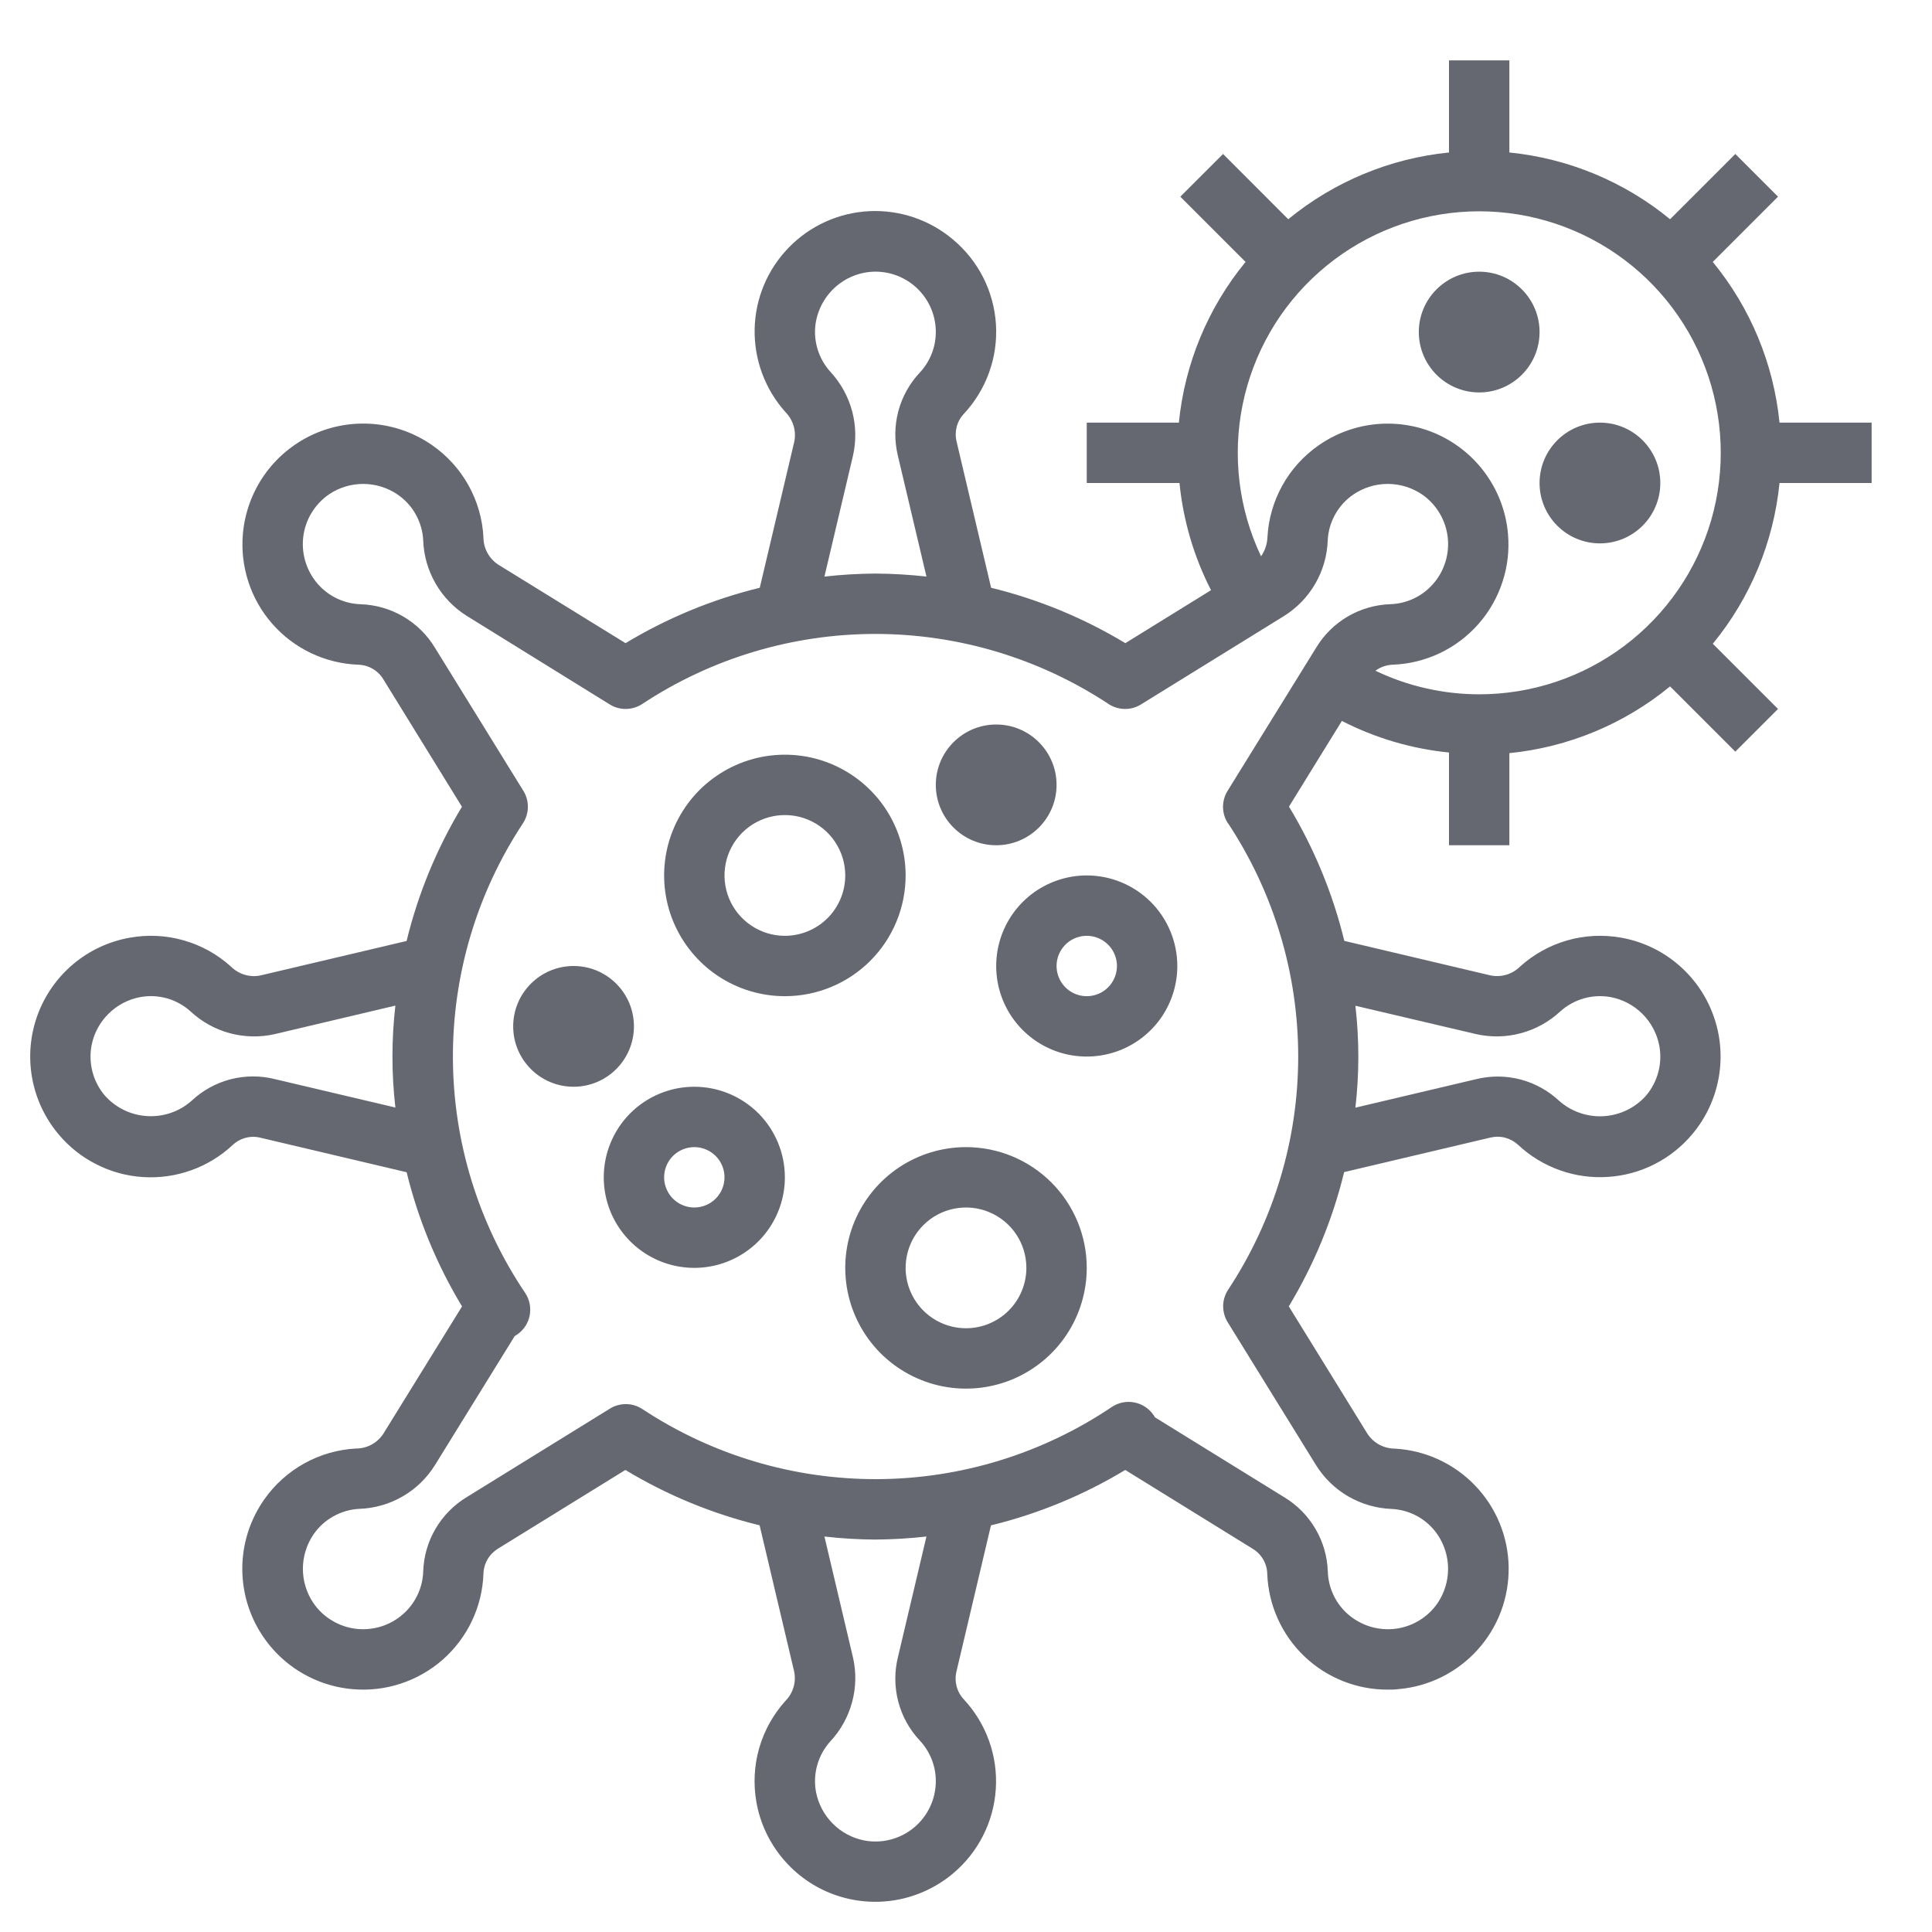
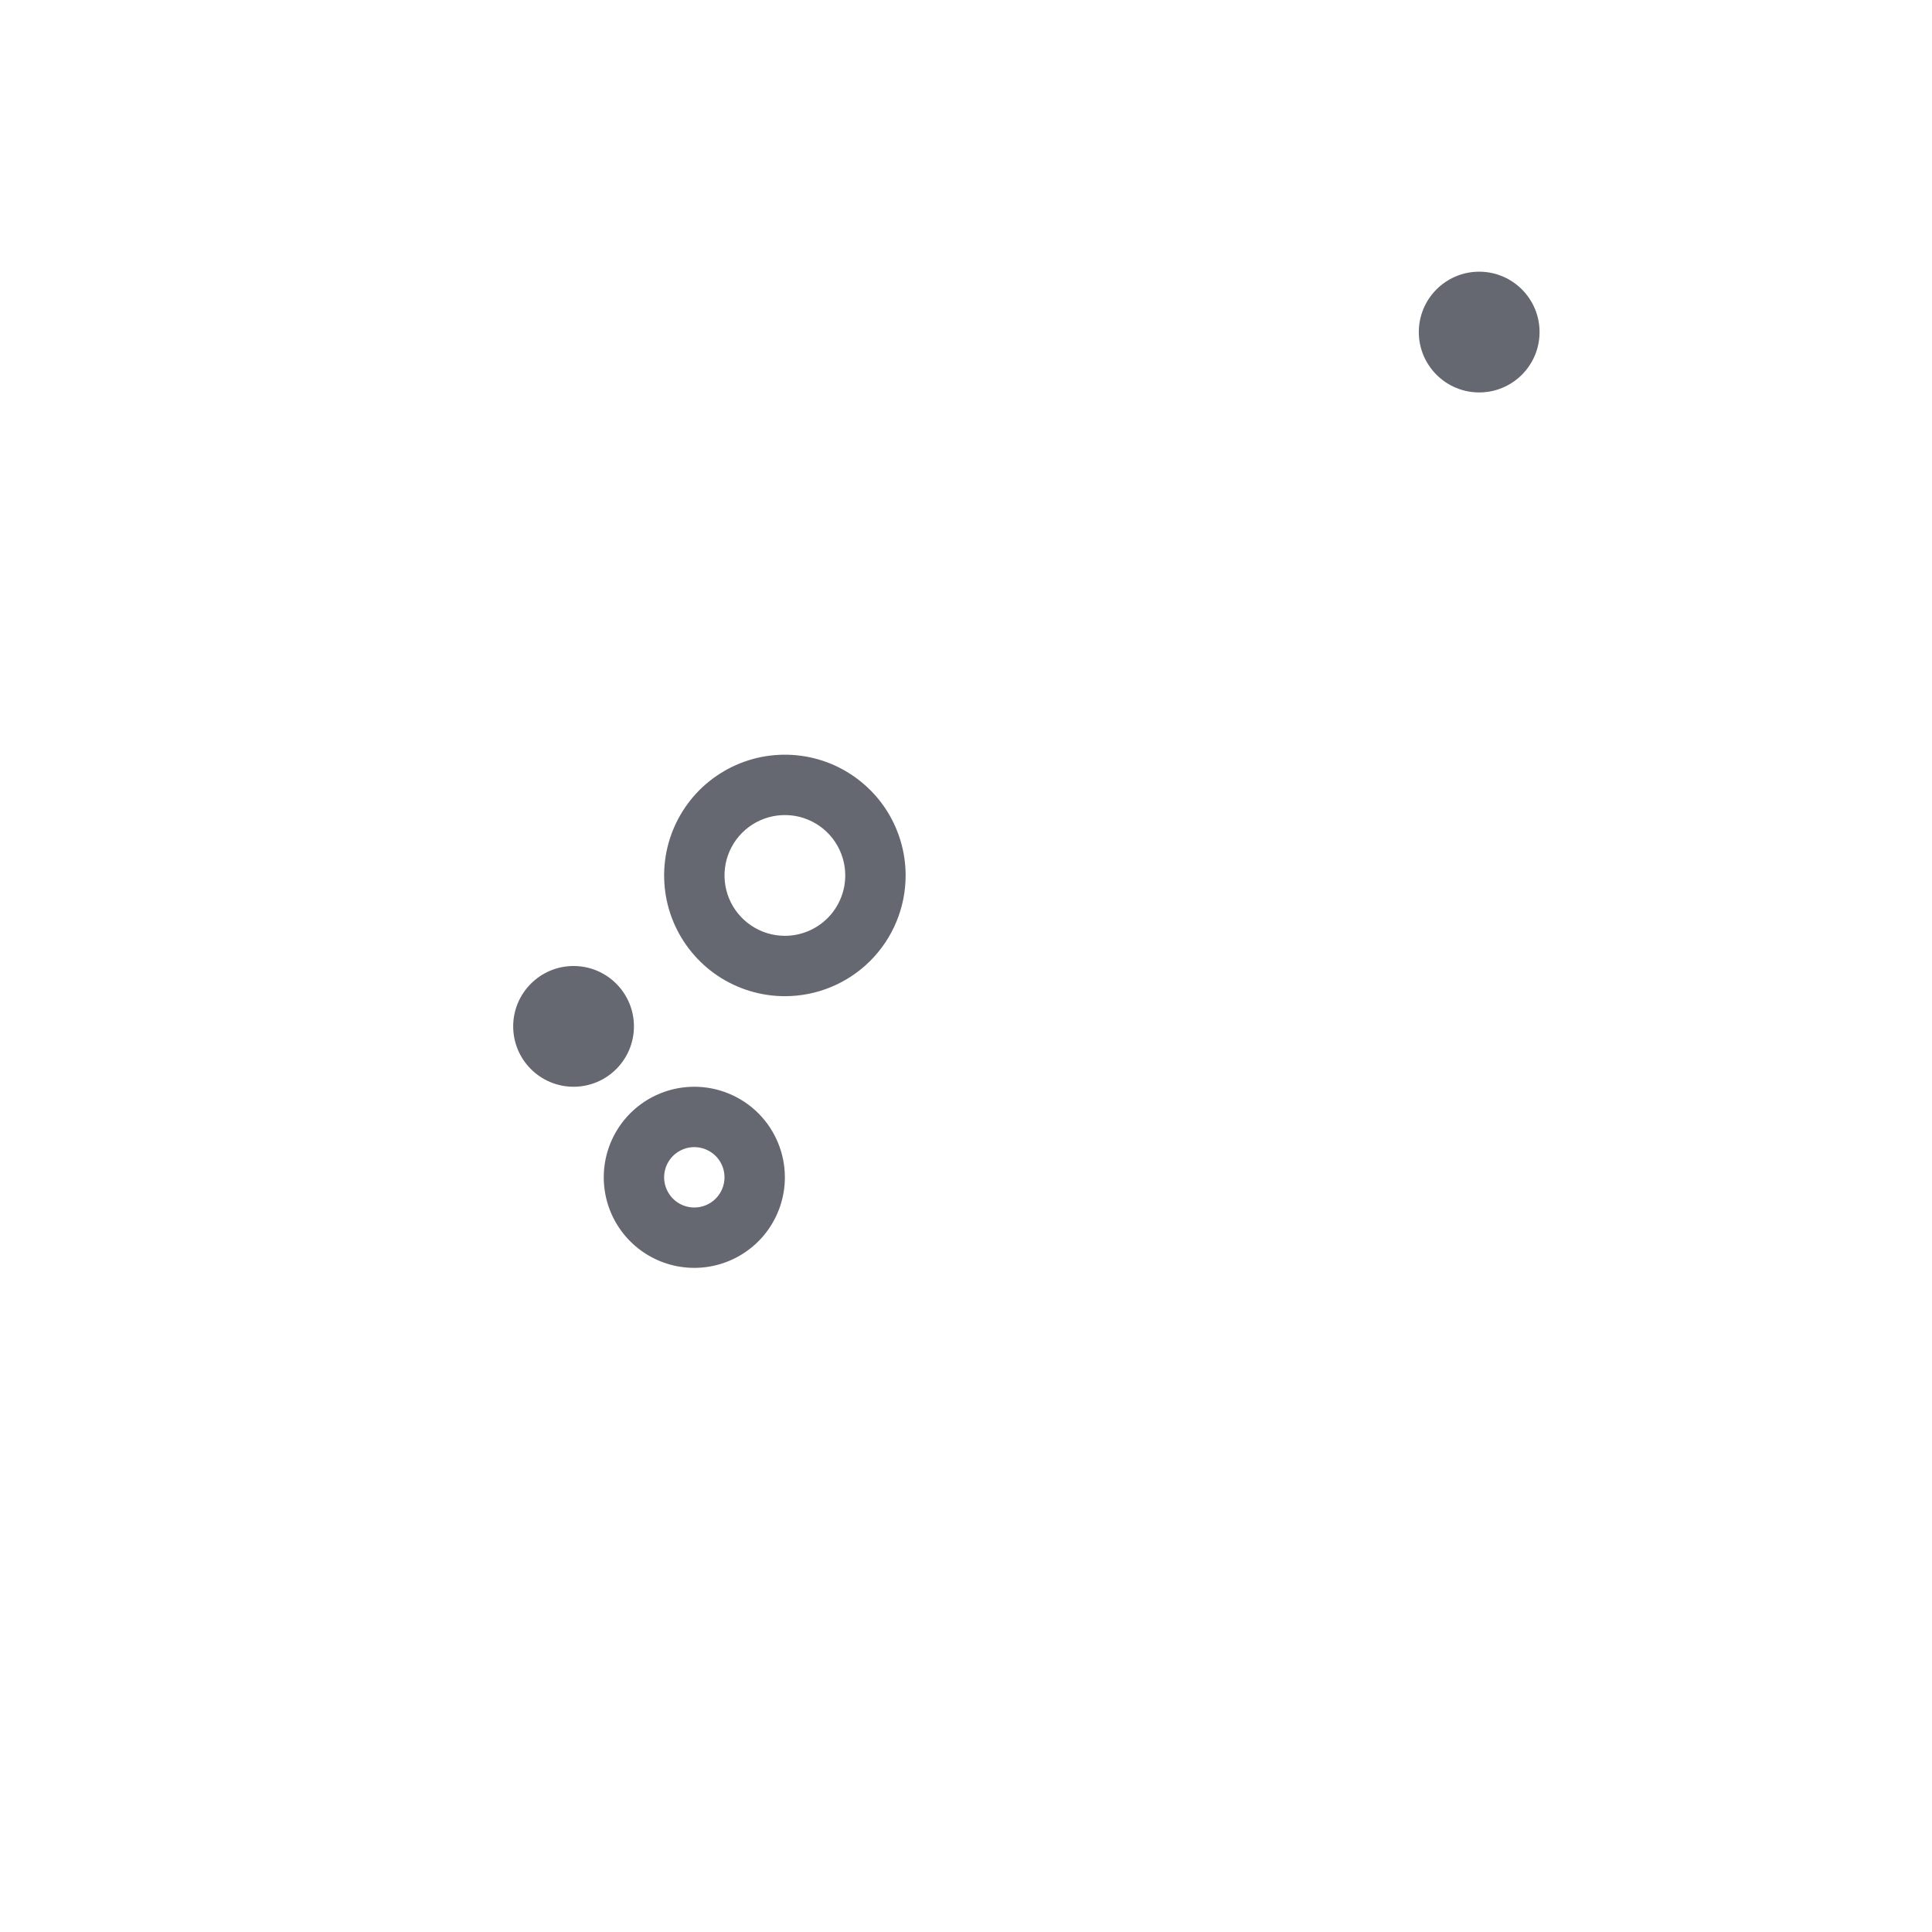
<svg xmlns="http://www.w3.org/2000/svg" width="40" height="40" viewBox="0 0 40 40" fill="none">
  <path d="M18.75 18.125C18.75 17.631 18.603 17.147 18.329 16.736C18.054 16.325 17.663 16.005 17.207 15.815C16.75 15.626 16.247 15.577 15.762 15.673C15.277 15.77 14.832 16.008 14.482 16.357C14.133 16.707 13.895 17.152 13.798 17.637C13.702 18.122 13.751 18.625 13.94 19.082C14.13 19.538 14.45 19.929 14.861 20.204C15.272 20.478 15.755 20.625 16.25 20.625C16.913 20.625 17.549 20.362 18.018 19.893C18.487 19.424 18.75 18.788 18.75 18.125ZM16.25 19.375C16.003 19.375 15.761 19.302 15.556 19.164C15.35 19.027 15.19 18.832 15.095 18.603C15.001 18.375 14.976 18.124 15.024 17.881C15.072 17.639 15.191 17.416 15.366 17.241C15.541 17.066 15.764 16.947 16.006 16.899C16.249 16.851 16.5 16.875 16.728 16.97C16.957 17.065 17.152 17.225 17.289 17.43C17.427 17.636 17.5 17.878 17.5 18.125C17.5 18.456 17.368 18.774 17.134 19.009C16.899 19.243 16.581 19.375 16.25 19.375Z" fill="#656871" />
-   <path d="M20 23.75C19.506 23.75 19.022 23.897 18.611 24.171C18.2 24.446 17.88 24.837 17.69 25.293C17.501 25.75 17.452 26.253 17.548 26.738C17.645 27.223 17.883 27.668 18.232 28.018C18.582 28.367 19.027 28.605 19.512 28.702C19.997 28.798 20.5 28.749 20.957 28.56C21.413 28.37 21.804 28.05 22.079 27.639C22.353 27.228 22.5 26.744 22.5 26.25C22.5 25.587 22.237 24.951 21.768 24.482C21.299 24.013 20.663 23.75 20 23.75ZM20 27.5C19.753 27.5 19.511 27.427 19.305 27.289C19.1 27.152 18.94 26.957 18.845 26.728C18.75 26.5 18.726 26.249 18.774 26.006C18.822 25.764 18.941 25.541 19.116 25.366C19.291 25.191 19.514 25.072 19.756 25.024C19.999 24.976 20.25 25 20.478 25.095C20.707 25.19 20.902 25.35 21.039 25.555C21.177 25.761 21.25 26.003 21.25 26.25C21.25 26.581 21.118 26.899 20.884 27.134C20.649 27.368 20.331 27.5 20 27.5Z" fill="#656871" />
-   <path d="M22.5 18.125C22.129 18.125 21.767 18.235 21.458 18.441C21.15 18.647 20.91 18.94 20.768 19.282C20.626 19.625 20.589 20.002 20.661 20.366C20.733 20.73 20.912 21.064 21.174 21.326C21.436 21.588 21.77 21.767 22.134 21.839C22.498 21.911 22.875 21.874 23.218 21.732C23.56 21.59 23.853 21.35 24.059 21.042C24.265 20.733 24.375 20.371 24.375 20C24.375 19.503 24.177 19.026 23.826 18.674C23.474 18.323 22.997 18.125 22.5 18.125ZM22.5 20.625C22.376 20.625 22.256 20.588 22.153 20.52C22.05 20.451 21.97 20.353 21.923 20.239C21.875 20.125 21.863 19.999 21.887 19.878C21.911 19.757 21.971 19.645 22.058 19.558C22.145 19.471 22.257 19.411 22.378 19.387C22.499 19.363 22.625 19.375 22.739 19.423C22.853 19.47 22.951 19.55 23.02 19.653C23.088 19.756 23.125 19.876 23.125 20C23.125 20.166 23.059 20.325 22.942 20.442C22.825 20.559 22.666 20.625 22.5 20.625Z" fill="#656871" />
  <path d="M14.375 22.5C14.004 22.5 13.642 22.61 13.333 22.816C13.025 23.022 12.785 23.315 12.643 23.657C12.501 24 12.464 24.377 12.536 24.741C12.608 25.105 12.787 25.439 13.049 25.701C13.311 25.963 13.646 26.142 14.009 26.214C14.373 26.286 14.75 26.249 15.092 26.107C15.435 25.965 15.728 25.725 15.934 25.417C16.14 25.108 16.25 24.746 16.25 24.375C16.25 23.878 16.052 23.401 15.701 23.049C15.349 22.698 14.872 22.5 14.375 22.5ZM14.375 25C14.251 25 14.131 24.963 14.028 24.895C13.925 24.826 13.845 24.728 13.798 24.614C13.75 24.5 13.738 24.374 13.762 24.253C13.786 24.132 13.846 24.02 13.933 23.933C14.021 23.846 14.132 23.786 14.253 23.762C14.374 23.738 14.5 23.75 14.614 23.798C14.728 23.845 14.826 23.925 14.895 24.028C14.963 24.131 15 24.251 15 24.375C15 24.541 14.934 24.7 14.817 24.817C14.7 24.934 14.541 25 14.375 25Z" fill="#656871" />
-   <path d="M20.625 17.5C21.315 17.5 21.875 16.94 21.875 16.25C21.875 15.56 21.315 15 20.625 15C19.935 15 19.375 15.56 19.375 16.25C19.375 16.94 19.935 17.5 20.625 17.5Z" fill="#656871" />
-   <path d="M11.875 22.5C12.565 22.5 13.125 21.94 13.125 21.25C13.125 20.56 12.565 20 11.875 20C11.185 20 10.625 20.56 10.625 21.25C10.625 21.94 11.185 22.5 11.875 22.5Z" fill="#656871" />
-   <path d="M35.461 5.423L36.812 4.072L35.928 3.188L34.577 4.539C33.629 3.76 32.471 3.279 31.25 3.157V1.25H30V3.157C28.779 3.279 27.621 3.76 26.672 4.539L25.322 3.188L24.437 4.072L25.788 5.423C25.009 6.371 24.529 7.529 24.407 8.75H22.5V10H24.42C24.497 10.774 24.718 11.527 25.073 12.219L23.299 13.316C22.436 12.795 21.499 12.408 20.52 12.169L19.805 9.142C19.78 9.04 19.782 8.934 19.808 8.833C19.835 8.732 19.887 8.64 19.959 8.564C20.189 8.316 20.367 8.024 20.48 7.706C20.594 7.388 20.641 7.05 20.62 6.712C20.598 6.375 20.509 6.046 20.356 5.744C20.203 5.443 19.99 5.176 19.731 4.959C19.248 4.551 18.628 4.341 17.997 4.372C17.365 4.403 16.769 4.673 16.329 5.127C15.888 5.58 15.636 6.184 15.624 6.816C15.612 7.448 15.84 8.061 16.262 8.532C16.341 8.612 16.399 8.711 16.431 8.819C16.463 8.928 16.467 9.042 16.443 9.152L15.73 12.169C14.751 12.408 13.814 12.795 12.951 13.316L10.312 11.688C10.219 11.626 10.143 11.543 10.09 11.444C10.037 11.346 10.009 11.236 10.009 11.125C9.99 10.748 9.884 10.381 9.702 10.052C9.519 9.722 9.263 9.438 8.954 9.222C8.595 8.97 8.175 8.817 7.738 8.779C7.301 8.741 6.861 8.818 6.464 9.003C6.066 9.189 5.724 9.476 5.472 9.835C5.22 10.195 5.068 10.614 5.029 11.051C4.999 11.388 5.038 11.727 5.143 12.048C5.248 12.369 5.417 12.666 5.641 12.919C5.864 13.173 6.137 13.379 6.442 13.523C6.747 13.668 7.079 13.749 7.417 13.762C7.523 13.765 7.626 13.794 7.717 13.848C7.809 13.901 7.885 13.977 7.939 14.068L9.564 16.703C9.043 17.565 8.657 18.503 8.418 19.482L5.394 20.195C5.285 20.218 5.172 20.213 5.065 20.181C4.959 20.149 4.861 20.091 4.782 20.012C4.503 19.76 4.169 19.574 3.806 19.47C3.443 19.366 3.062 19.347 2.691 19.413C2.259 19.489 1.854 19.677 1.518 19.959C1.182 20.241 0.926 20.607 0.776 21.019C0.626 21.431 0.587 21.875 0.663 22.307C0.739 22.739 0.927 23.144 1.209 23.48C1.425 23.74 1.692 23.953 1.994 24.105C2.295 24.259 2.625 24.349 2.962 24.37C3.3 24.391 3.638 24.344 3.956 24.23C4.275 24.117 4.567 23.939 4.814 23.709C4.891 23.636 4.985 23.584 5.087 23.557C5.189 23.53 5.297 23.53 5.399 23.557L8.419 24.27C8.658 25.249 9.045 26.186 9.566 27.048L7.934 29.688C7.872 29.781 7.789 29.857 7.691 29.91C7.592 29.963 7.483 29.99 7.371 29.99C6.995 30.01 6.628 30.116 6.298 30.299C5.968 30.483 5.685 30.738 5.469 31.047C5.217 31.407 5.064 31.826 5.026 32.263C4.988 32.7 5.065 33.14 5.251 33.538C5.436 33.935 5.723 34.277 6.082 34.529C6.442 34.781 6.861 34.934 7.298 34.972C7.635 35.002 7.974 34.964 8.295 34.858C8.616 34.753 8.913 34.584 9.167 34.361C9.42 34.137 9.626 33.865 9.771 33.559C9.916 33.254 9.997 32.922 10.009 32.584C10.012 32.479 10.041 32.376 10.094 32.284C10.147 32.193 10.222 32.117 10.312 32.062L12.948 30.434C13.811 30.955 14.748 31.341 15.727 31.58L16.442 34.606C16.465 34.715 16.46 34.828 16.428 34.935C16.396 35.041 16.338 35.139 16.259 35.218C16.007 35.498 15.822 35.832 15.718 36.194C15.614 36.556 15.595 36.938 15.66 37.309C15.736 37.741 15.925 38.145 16.207 38.481C16.489 38.818 16.854 39.074 17.266 39.224C17.679 39.374 18.123 39.413 18.555 39.337C18.987 39.261 19.392 39.072 19.728 38.791C19.988 38.574 20.2 38.307 20.353 38.006C20.506 37.704 20.596 37.375 20.617 37.038C20.639 36.7 20.591 36.362 20.478 36.044C20.364 35.726 20.187 35.434 19.957 35.186C19.884 35.109 19.832 35.015 19.805 34.913C19.779 34.81 19.778 34.703 19.804 34.6L20.517 31.581C21.497 31.342 22.434 30.955 23.297 30.434L25.938 32.067C26.027 32.121 26.101 32.197 26.154 32.288C26.206 32.378 26.235 32.48 26.237 32.584C26.261 33.229 26.534 33.839 26.998 34.286C27.463 34.733 28.083 34.983 28.728 34.982C28.801 34.982 28.875 34.982 28.949 34.972C29.579 34.919 30.165 34.629 30.589 34.16C31.014 33.692 31.244 33.08 31.235 32.447C31.226 31.815 30.977 31.21 30.539 30.755C30.101 30.299 29.506 30.026 28.875 29.992C28.762 29.991 28.651 29.962 28.552 29.908C28.453 29.853 28.369 29.775 28.308 29.679L26.683 27.047C27.204 26.184 27.591 25.247 27.829 24.267L30.858 23.552C30.96 23.528 31.066 23.529 31.167 23.556C31.267 23.584 31.36 23.636 31.436 23.707C31.683 23.938 31.975 24.115 32.294 24.228C32.612 24.342 32.95 24.389 33.288 24.367C33.625 24.346 33.954 24.256 34.256 24.103C34.557 23.95 34.824 23.737 35.041 23.477C35.322 23.142 35.509 22.738 35.585 22.306C35.661 21.875 35.622 21.431 35.472 21.019C35.323 20.608 35.068 20.242 34.732 19.96C34.397 19.678 33.994 19.489 33.562 19.413C33.191 19.347 32.81 19.366 32.447 19.47C32.085 19.574 31.751 19.759 31.471 20.012C31.391 20.092 31.292 20.15 31.184 20.182C31.076 20.213 30.961 20.217 30.851 20.193L27.833 19.48C27.594 18.501 27.208 17.563 26.687 16.7L27.782 14.926C28.474 15.281 29.226 15.503 30 15.58V17.5H31.25V15.593C32.471 15.471 33.629 14.99 34.577 14.211L35.928 15.562L36.812 14.678L35.462 13.328C36.241 12.379 36.721 11.221 36.843 10H38.75V8.75H36.843C36.721 7.529 36.24 6.371 35.461 5.423ZM17.191 7.696C17.065 7.557 16.972 7.39 16.921 7.208C16.869 7.027 16.86 6.837 16.894 6.651C16.942 6.403 17.062 6.175 17.24 5.995C17.419 5.816 17.646 5.694 17.894 5.646C18.075 5.612 18.261 5.618 18.439 5.664C18.616 5.71 18.782 5.795 18.924 5.912C19.065 6.03 19.179 6.177 19.257 6.343C19.335 6.51 19.375 6.691 19.375 6.875C19.375 7.186 19.256 7.486 19.044 7.713C18.831 7.94 18.677 8.216 18.598 8.517C18.519 8.818 18.516 9.134 18.59 9.437L19.181 11.937C18.83 11.898 18.478 11.877 18.125 11.875C17.772 11.877 17.42 11.898 17.069 11.938L17.657 9.448C17.729 9.14 17.724 8.819 17.643 8.514C17.561 8.209 17.406 7.928 17.191 7.696ZM5.695 22.343C5.392 22.266 5.074 22.267 4.771 22.346C4.468 22.425 4.19 22.579 3.963 22.794C3.709 23.017 3.377 23.129 3.04 23.107C2.704 23.085 2.389 22.931 2.166 22.677C2.047 22.535 1.961 22.369 1.914 22.189C1.868 22.01 1.862 21.823 1.896 21.641C1.945 21.393 2.067 21.166 2.246 20.989C2.426 20.811 2.653 20.691 2.901 20.644C3.087 20.61 3.278 20.619 3.459 20.67C3.64 20.722 3.807 20.815 3.947 20.942C4.177 21.156 4.456 21.31 4.76 21.392C5.064 21.473 5.383 21.48 5.689 21.41L8.186 20.82C8.105 21.521 8.105 22.229 8.186 22.93L5.695 22.343ZM19.044 36.037C19.256 36.264 19.375 36.564 19.375 36.875C19.375 37.059 19.335 37.241 19.256 37.408C19.178 37.574 19.064 37.722 18.922 37.839C18.78 37.957 18.614 38.041 18.436 38.087C18.258 38.133 18.071 38.139 17.891 38.104C17.643 38.055 17.416 37.933 17.239 37.753C17.061 37.574 16.941 37.346 16.894 37.098C16.86 36.913 16.869 36.722 16.921 36.541C16.972 36.36 17.065 36.193 17.191 36.053C17.406 35.823 17.56 35.544 17.642 35.24C17.724 34.936 17.73 34.617 17.659 34.311L17.069 31.812C17.42 31.852 17.772 31.873 18.125 31.875C18.478 31.872 18.83 31.852 19.181 31.812L18.592 34.304C18.516 34.607 18.518 34.925 18.597 35.228C18.676 35.531 18.829 35.809 19.044 36.037ZM30.553 21.408C30.861 21.479 31.181 21.474 31.486 21.392C31.791 21.311 32.072 21.156 32.303 20.941C32.443 20.815 32.61 20.723 32.791 20.671C32.972 20.619 33.162 20.61 33.347 20.644C33.596 20.691 33.824 20.812 34.003 20.99C34.182 21.168 34.304 21.396 34.353 21.644C34.388 21.826 34.381 22.013 34.335 22.192C34.288 22.372 34.202 22.538 34.083 22.68C33.86 22.933 33.546 23.087 33.209 23.109C32.873 23.131 32.541 23.019 32.287 22.797C32.06 22.584 31.784 22.43 31.483 22.35C31.181 22.271 30.865 22.268 30.562 22.343L28.062 22.933C28.143 22.232 28.143 21.523 28.062 20.823L30.553 21.408ZM25.428 17.049C26.373 18.481 26.878 20.159 26.878 21.875C26.878 23.591 26.373 25.269 25.428 26.701C25.362 26.801 25.326 26.917 25.324 27.036C25.323 27.155 25.355 27.273 25.417 27.374L27.245 30.331C27.412 30.6 27.642 30.823 27.915 30.982C28.189 31.14 28.497 31.229 28.812 31.241C29 31.25 29.184 31.302 29.349 31.394C29.513 31.485 29.654 31.614 29.761 31.769C29.903 31.977 29.98 32.224 29.981 32.476C29.982 32.729 29.907 32.976 29.767 33.186C29.663 33.339 29.526 33.467 29.366 33.56C29.206 33.654 29.028 33.711 28.843 33.727C28.661 33.742 28.478 33.718 28.306 33.656C28.134 33.593 27.978 33.494 27.849 33.366C27.629 33.145 27.501 32.85 27.491 32.539C27.481 32.228 27.394 31.924 27.236 31.655C27.079 31.386 26.858 31.161 26.591 31L23.912 29.344C23.904 29.328 23.894 29.314 23.884 29.299C23.791 29.162 23.648 29.067 23.485 29.036C23.323 29.004 23.154 29.039 23.017 29.131C21.582 30.097 19.894 30.616 18.165 30.624C16.436 30.631 14.744 30.127 13.301 29.174C13.227 29.125 13.144 29.092 13.057 29.078C12.969 29.064 12.88 29.069 12.794 29.092C12.729 29.109 12.668 29.136 12.612 29.174L9.667 30.994C9.399 31.155 9.176 31.381 9.018 31.65C8.859 31.92 8.772 32.225 8.762 32.538C8.751 32.849 8.623 33.144 8.403 33.364C8.273 33.495 8.116 33.594 7.943 33.657C7.77 33.719 7.585 33.743 7.402 33.726C7.218 33.709 7.041 33.651 6.883 33.557C6.724 33.464 6.588 33.337 6.485 33.184C6.345 32.975 6.27 32.728 6.271 32.475C6.272 32.223 6.349 31.977 6.491 31.768C6.598 31.613 6.739 31.484 6.904 31.393C7.069 31.301 7.252 31.248 7.441 31.239C7.755 31.228 8.062 31.14 8.334 30.983C8.607 30.826 8.836 30.604 9.003 30.337L10.657 27.661C10.674 27.652 10.69 27.642 10.706 27.631C10.842 27.538 10.936 27.395 10.967 27.233C10.998 27.07 10.963 26.902 10.871 26.766C9.905 25.331 9.385 23.643 9.377 21.913C9.369 20.184 9.873 18.491 10.826 17.047C10.891 16.948 10.927 16.832 10.929 16.712C10.931 16.593 10.899 16.476 10.836 16.374L9.007 13.414C8.846 13.146 8.62 12.923 8.35 12.765C8.081 12.607 7.776 12.52 7.463 12.51C7.152 12.499 6.856 12.371 6.636 12.151C6.506 12.021 6.406 11.863 6.344 11.69C6.281 11.517 6.258 11.332 6.275 11.149C6.292 10.966 6.349 10.789 6.443 10.63C6.537 10.472 6.664 10.336 6.816 10.232C7.026 10.092 7.273 10.018 7.525 10.019C7.778 10.021 8.024 10.097 8.232 10.239C8.388 10.346 8.517 10.487 8.608 10.651C8.7 10.816 8.753 10.999 8.762 11.188C8.773 11.502 8.861 11.808 9.018 12.081C9.175 12.353 9.396 12.583 9.662 12.75L12.625 14.585C12.726 14.648 12.844 14.68 12.963 14.678C13.083 14.676 13.199 14.64 13.299 14.574C14.73 13.629 16.408 13.125 18.124 13.125C19.839 13.125 21.517 13.629 22.949 14.574C23.048 14.64 23.165 14.676 23.284 14.678C23.403 14.68 23.521 14.648 23.622 14.585L26.581 12.756C26.849 12.589 27.073 12.359 27.231 12.085C27.39 11.812 27.478 11.503 27.489 11.188C27.498 10.999 27.551 10.816 27.643 10.651C27.735 10.486 27.863 10.345 28.019 10.239C28.227 10.097 28.473 10.02 28.726 10.019C28.978 10.018 29.225 10.092 29.435 10.232C29.587 10.335 29.714 10.471 29.808 10.63C29.901 10.788 29.959 10.966 29.976 11.149C29.993 11.332 29.97 11.517 29.907 11.69C29.845 11.863 29.745 12.02 29.614 12.15C29.395 12.37 29.099 12.498 28.789 12.509C28.477 12.519 28.174 12.606 27.905 12.763C27.636 12.92 27.411 13.142 27.25 13.409L25.415 16.375C25.352 16.477 25.32 16.594 25.321 16.713C25.323 16.833 25.359 16.949 25.425 17.049H25.428ZM30.625 14.375C29.882 14.374 29.148 14.208 28.477 13.887C28.581 13.81 28.705 13.767 28.834 13.762C29.171 13.75 29.503 13.668 29.808 13.524C30.114 13.379 30.386 13.173 30.61 12.919C30.833 12.666 31.002 12.369 31.107 12.048C31.213 11.727 31.251 11.388 31.221 11.051C31.183 10.614 31.03 10.195 30.778 9.836C30.526 9.476 30.184 9.19 29.787 9.004C29.389 8.819 28.95 8.742 28.513 8.78C28.076 8.818 27.656 8.971 27.297 9.223C26.988 9.439 26.732 9.722 26.549 10.052C26.366 10.382 26.261 10.748 26.241 11.125C26.235 11.266 26.189 11.402 26.109 11.518C25.644 10.539 25.511 9.435 25.728 8.374C25.945 7.312 26.5 6.35 27.312 5.632C28.123 4.913 29.145 4.478 30.225 4.391C31.305 4.304 32.384 4.57 33.3 5.15C34.215 5.729 34.918 6.59 35.302 7.603C35.686 8.616 35.73 9.727 35.429 10.767C35.127 11.808 34.495 12.722 33.629 13.373C32.763 14.024 31.708 14.375 30.625 14.375Z" fill="#656871" />
+   <path d="M11.875 22.5C12.565 22.5 13.125 21.94 13.125 21.25C13.125 20.56 12.565 20 11.875 20C11.185 20 10.625 20.56 10.625 21.25C10.625 21.94 11.185 22.5 11.875 22.5" fill="#656871" />
  <path d="M30.625 8.125C31.315 8.125 31.875 7.565 31.875 6.875C31.875 6.185 31.315 5.625 30.625 5.625C29.935 5.625 29.375 6.185 29.375 6.875C29.375 7.565 29.935 8.125 30.625 8.125Z" fill="#656871" />
-   <path d="M33.125 11.25C33.815 11.25 34.375 10.69 34.375 10C34.375 9.31 33.815 8.75 33.125 8.75C32.435 8.75 31.875 9.31 31.875 10C31.875 10.69 32.435 11.25 33.125 11.25Z" fill="#656871" />
</svg>